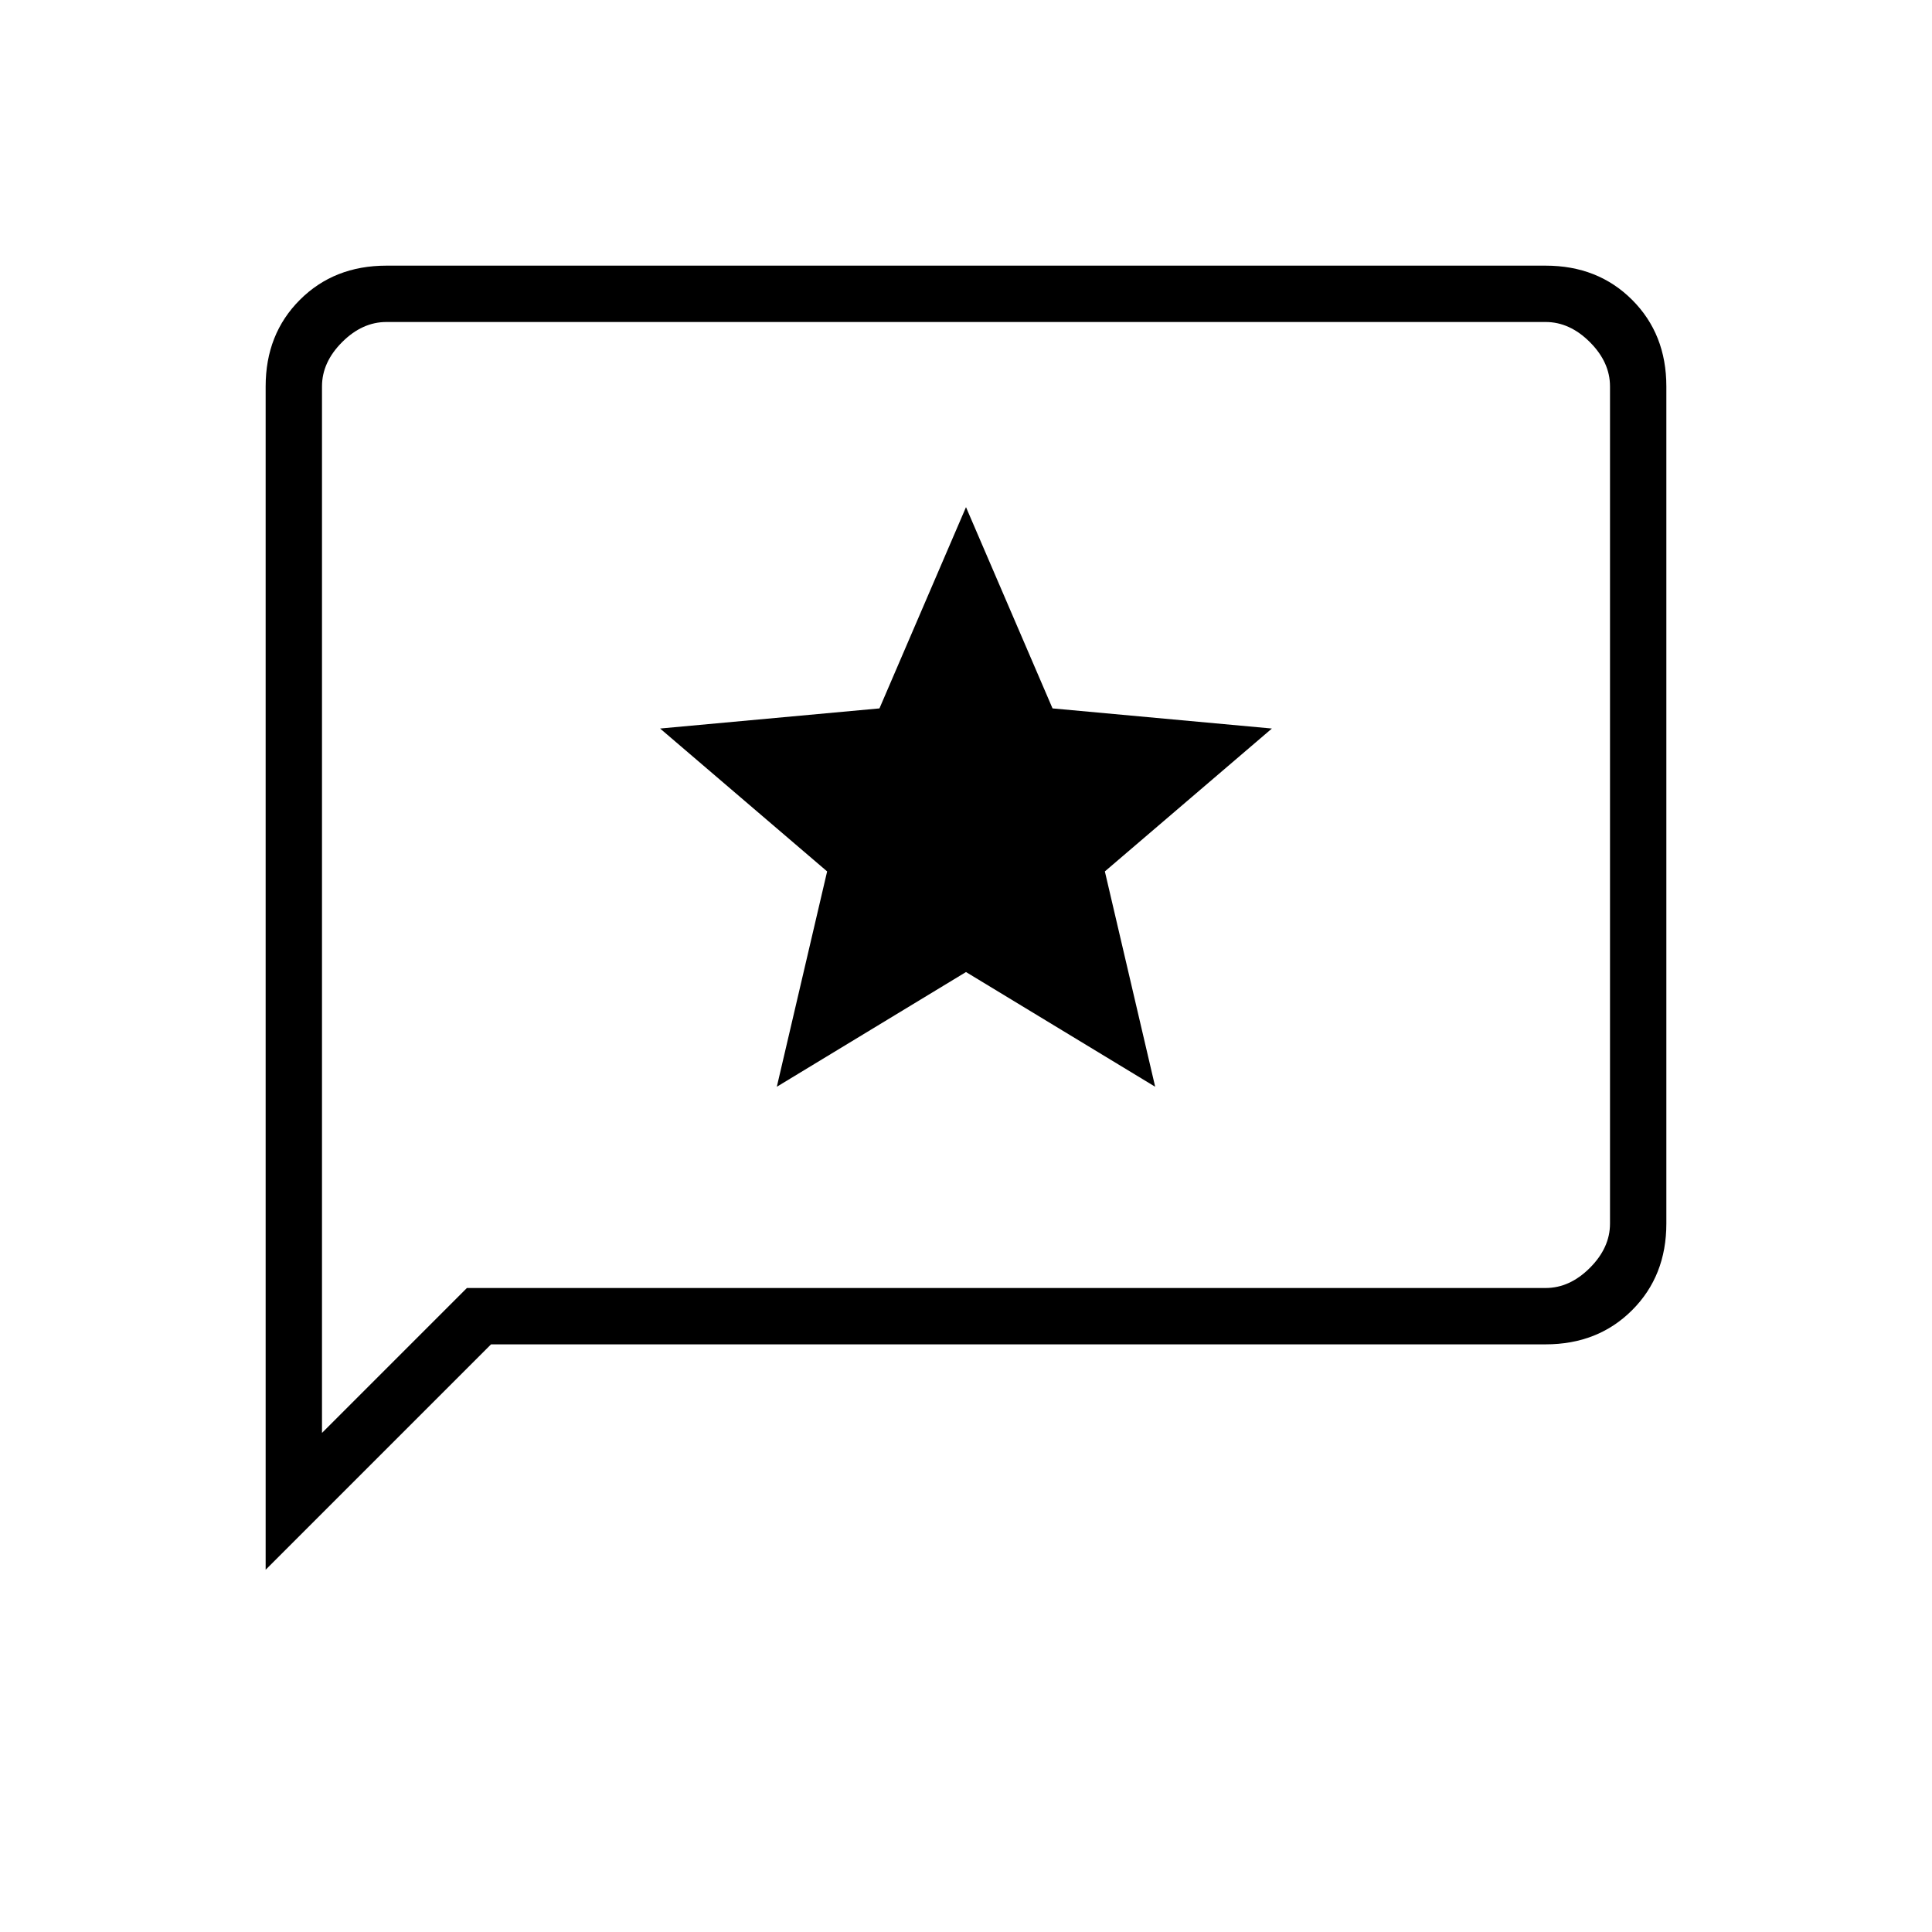
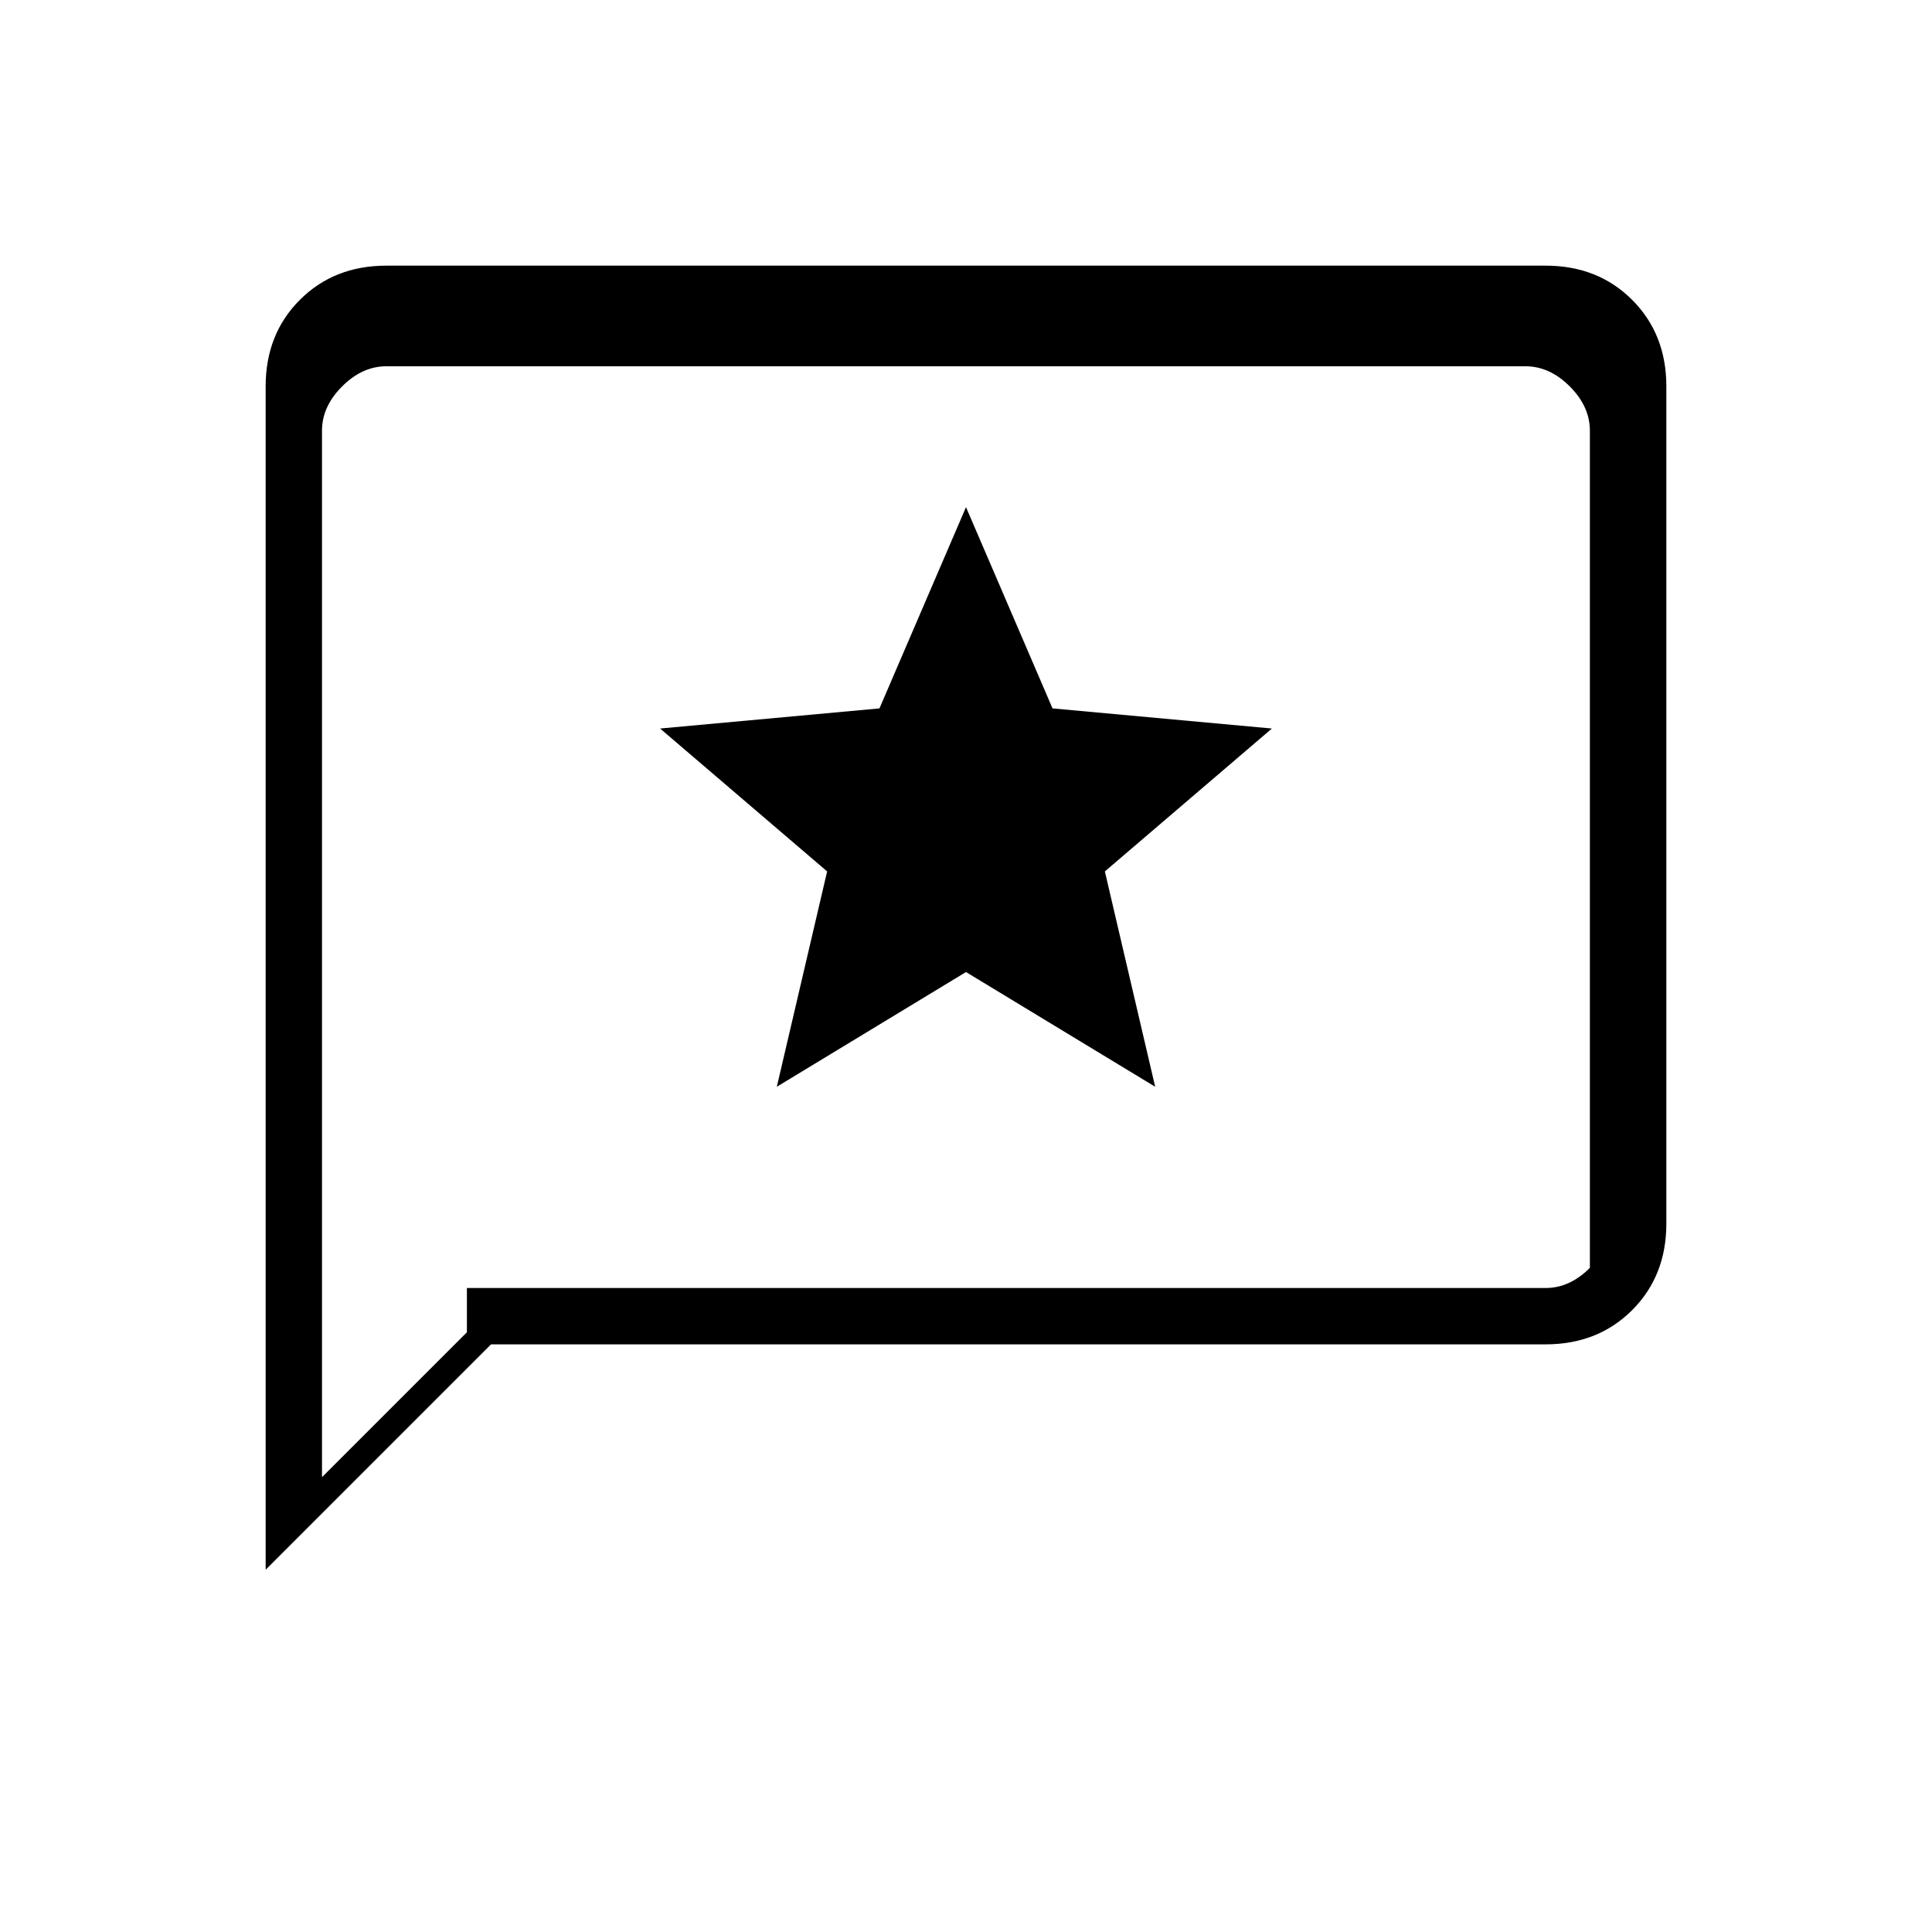
<svg xmlns="http://www.w3.org/2000/svg" fill="#0000000" width="24px" viewBox="0 -960 960 960" height="24px">
-   <path d="m386-420 94-57 94 57-25-107 83-71-109-10-43-100-43 100-109 10 83 71-25 107ZM132-180v-588q0-26 17-43t43-17h576q26 0 43 17t17 43v416q0 26-17 43t-43 17H244L132-180Zm100-140h536q12 0 22-10t10-22v-416q0-12-10-22t-22-10H192q-12 0-22 10t-10 22v520l72-72Zm-72 0v-480 480Z" />
+   <path d="m386-420 94-57 94 57-25-107 83-71-109-10-43-100-43 100-109 10 83 71-25 107ZM132-180v-588q0-26 17-43t43-17h576q26 0 43 17t17 43v416q0 26-17 43t-43 17H244L132-180Zm100-140h536q12 0 22-10v-416q0-12-10-22t-22-10H192q-12 0-22 10t-10 22v520l72-72Zm-72 0v-480 480Z" />
</svg>